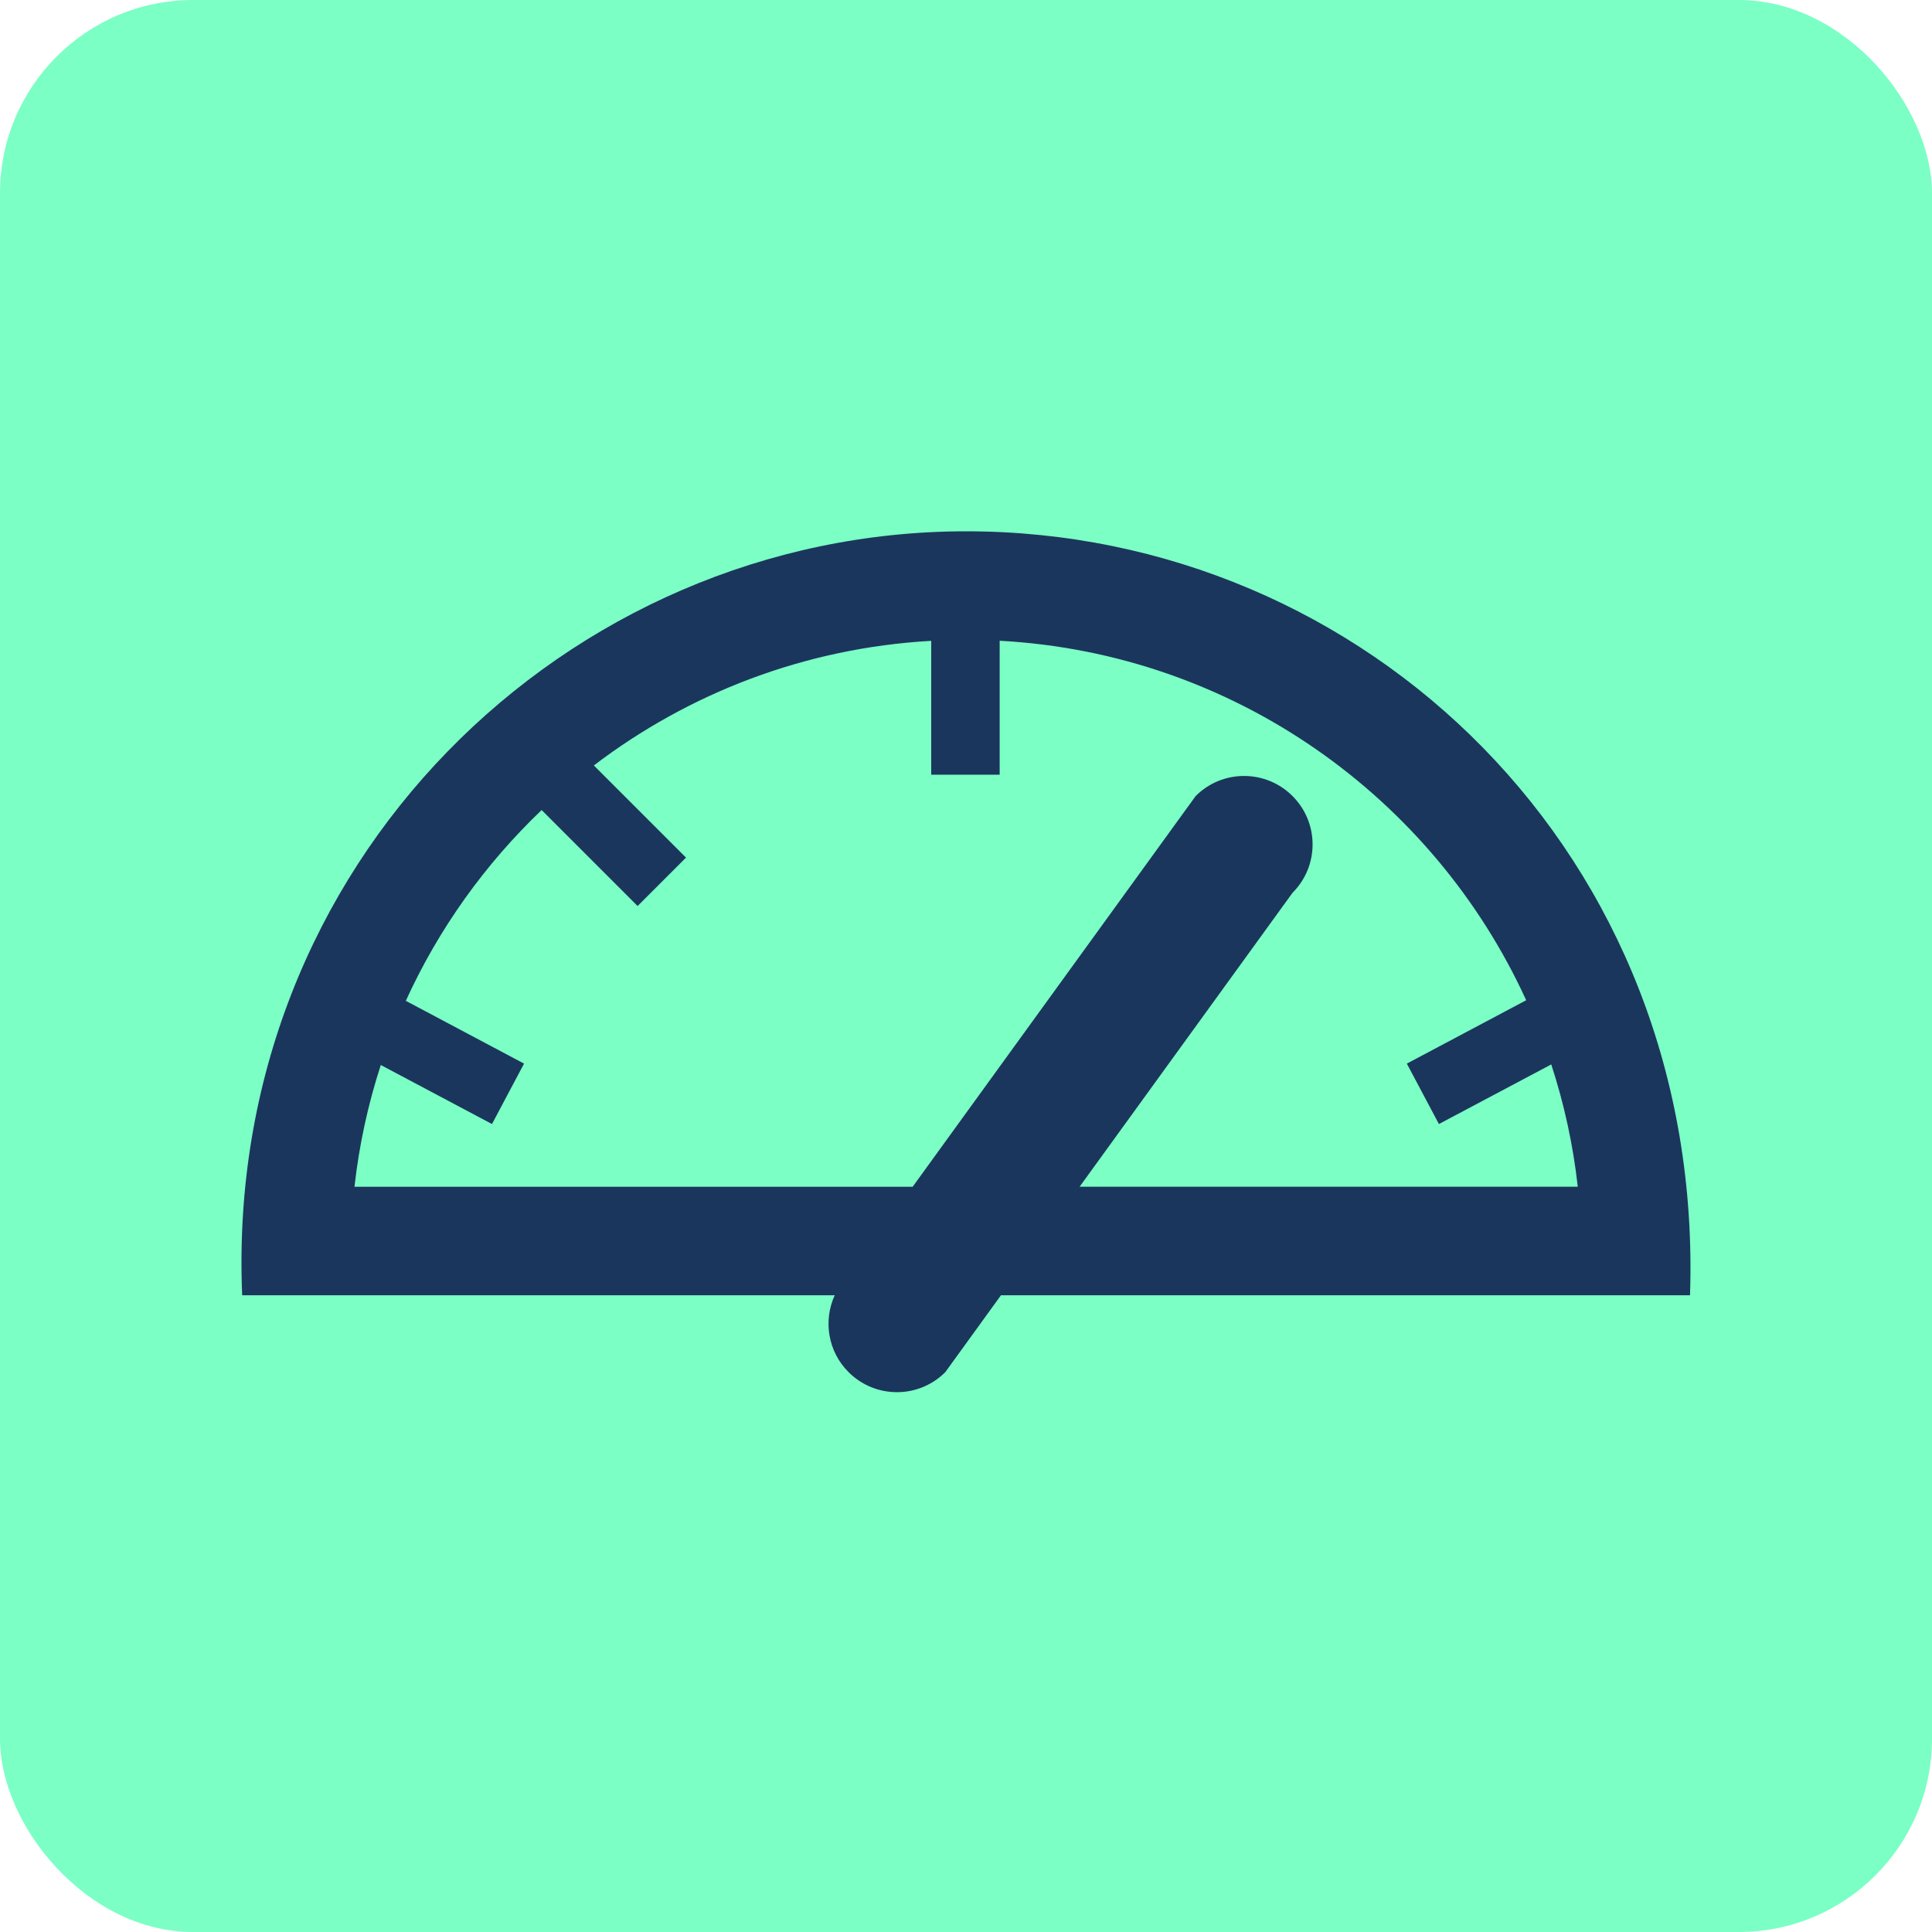
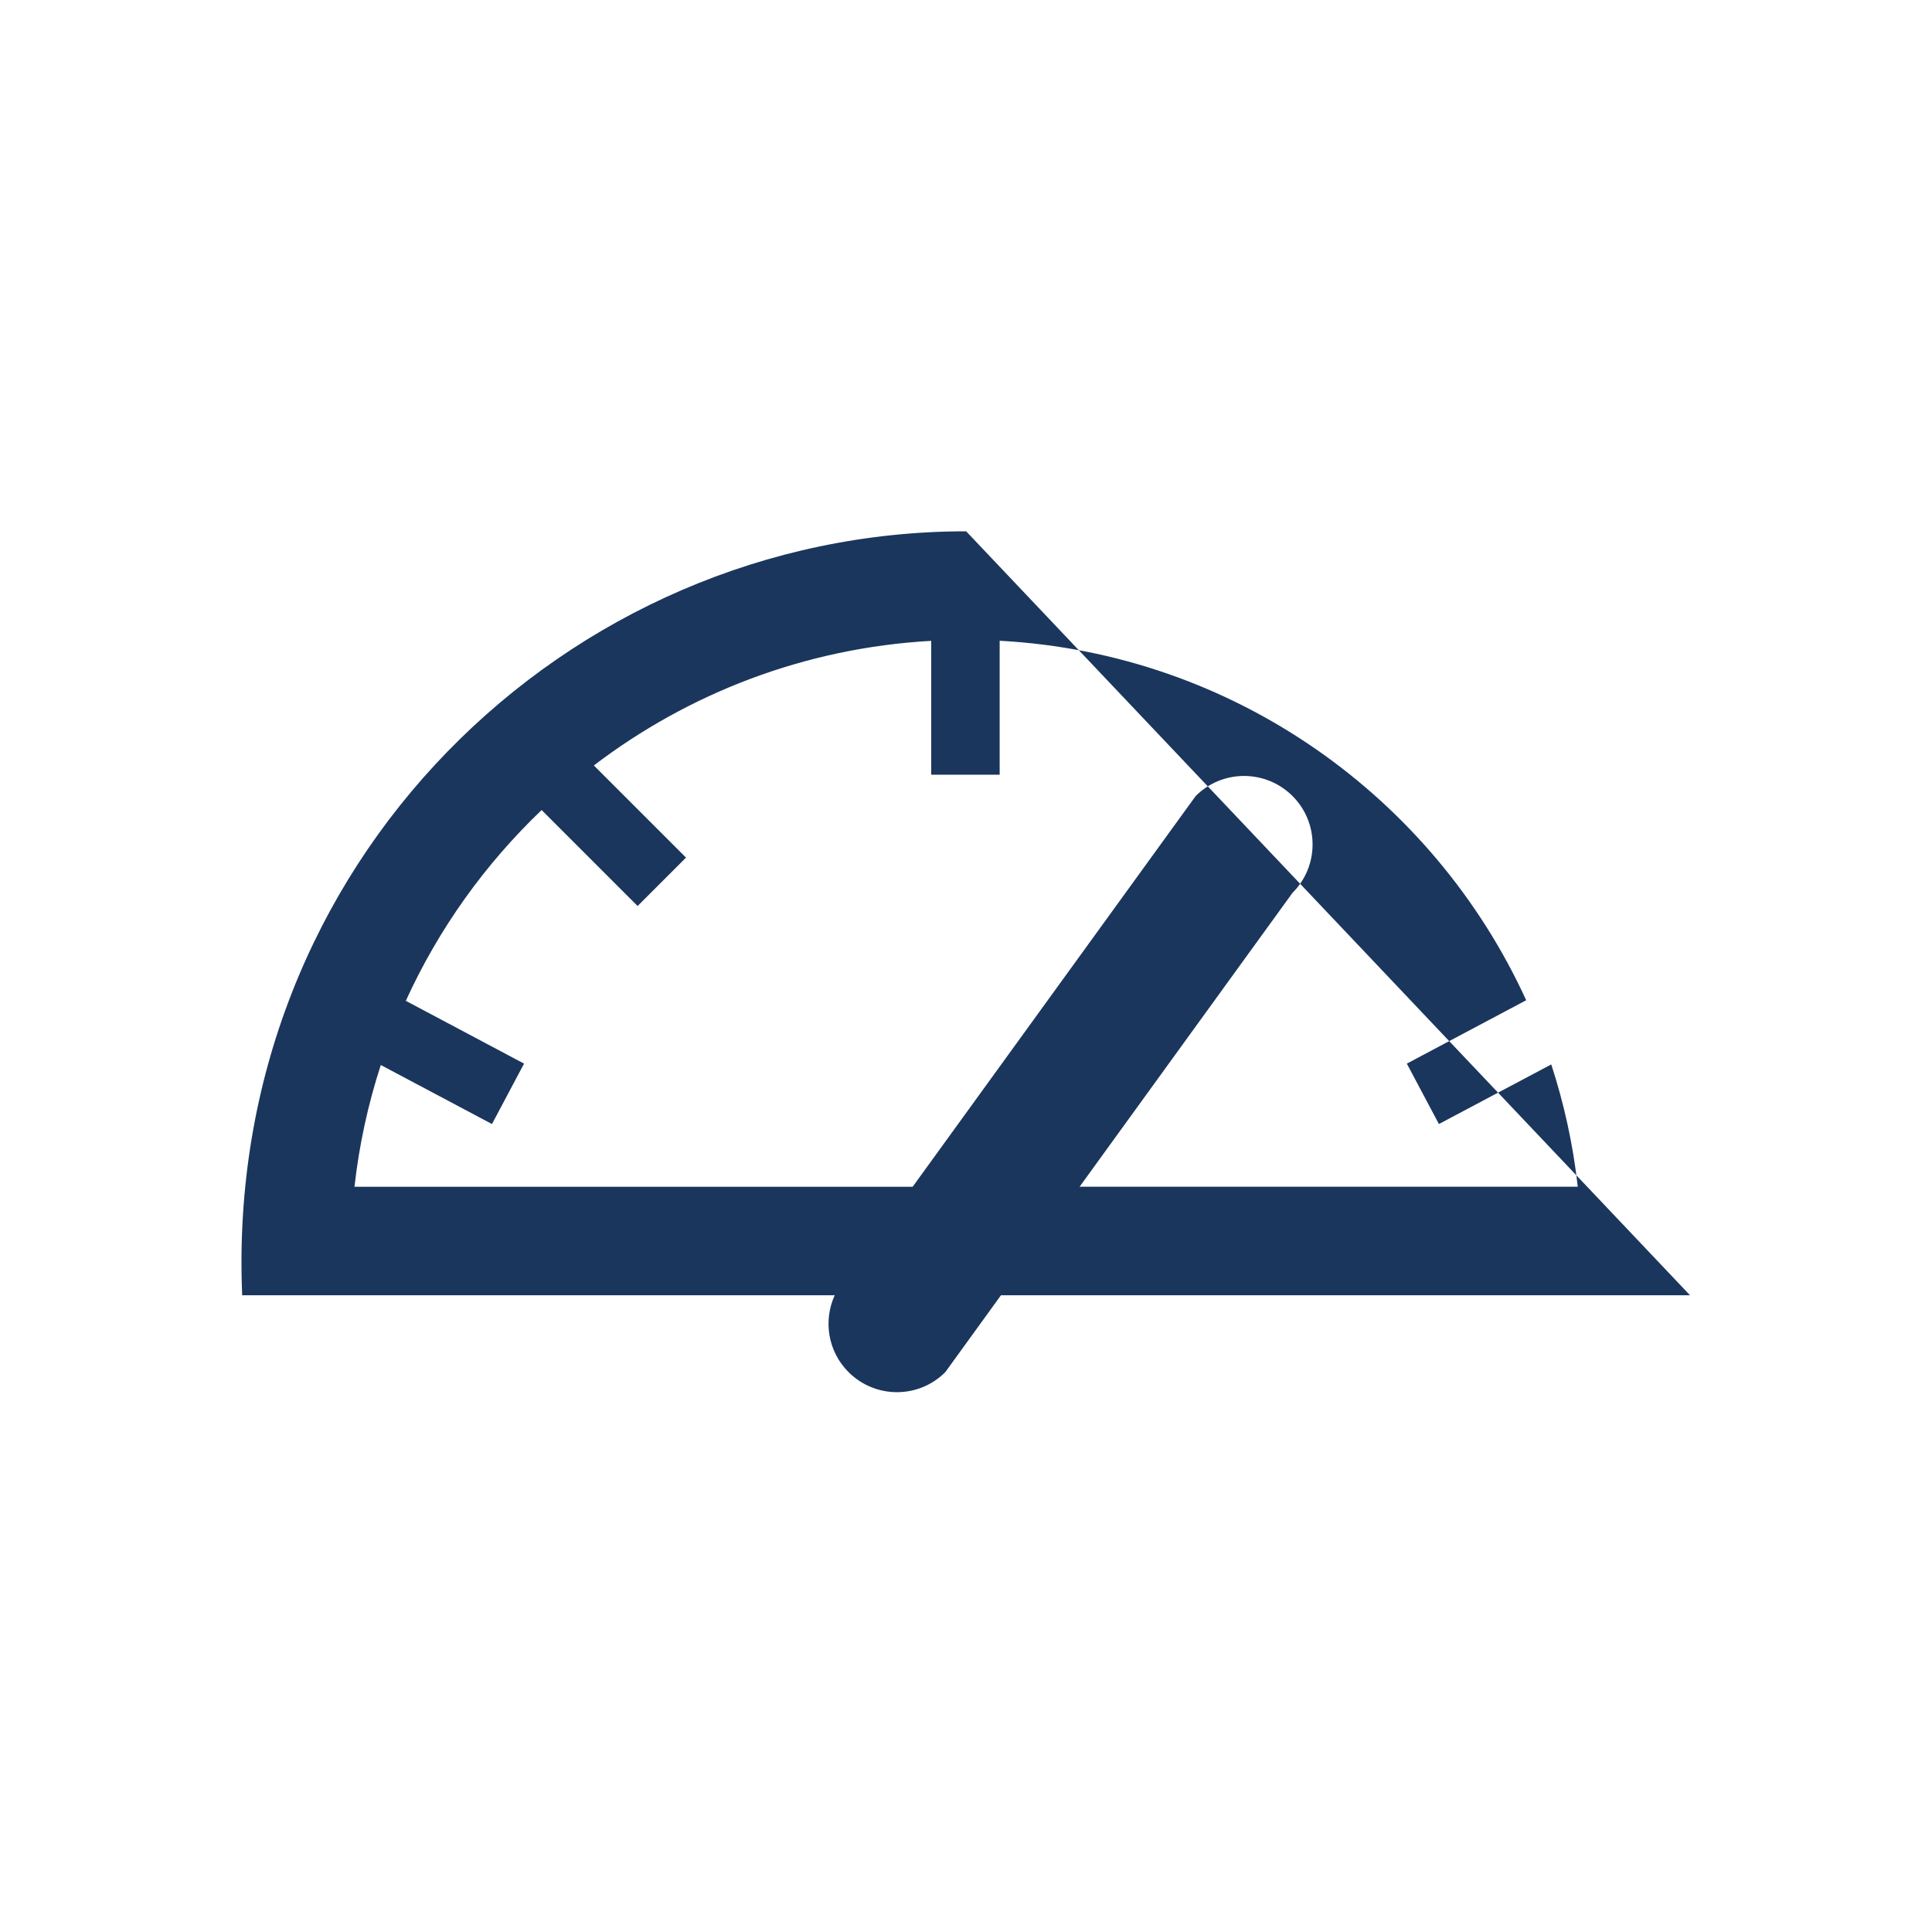
<svg xmlns="http://www.w3.org/2000/svg" width="40" height="40" viewBox="0 0 40 40" fill="none">
-   <rect width="40" height="40" rx="4" fill="#7BFFC5" />
-   <path d="M20.003 11C11.738 11 4.636 17.882 5.014 26.817H17.282C17.043 27.34 17.137 27.978 17.568 28.408C18.121 28.961 19.018 28.963 19.572 28.408L20.724 26.817H34.99C35.294 17.692 28.267 11 20.003 11ZM26.76 16.481C26.206 15.928 25.309 15.926 24.755 16.481L18.895 24.571H7.339C7.436 23.701 7.621 22.858 7.884 22.05L10.186 23.272L10.85 22.021L8.402 20.721C9.082 19.229 10.042 17.89 11.214 16.771L13.201 18.758L14.203 17.756L12.295 15.848C14.257 14.353 16.665 13.414 19.28 13.268V16.039H20.697V13.266C25.544 13.528 29.679 16.51 31.598 20.709L29.127 22.021L29.791 23.272L32.117 22.038C32.382 22.849 32.569 23.697 32.666 24.57H22.352L26.76 18.485C27.314 17.932 27.314 17.034 26.76 16.481Z" fill="#1B365D" />
+   <path d="M20.003 11C11.738 11 4.636 17.882 5.014 26.817H17.282C17.043 27.34 17.137 27.978 17.568 28.408C18.121 28.961 19.018 28.963 19.572 28.408L20.724 26.817H34.99ZM26.76 16.481C26.206 15.928 25.309 15.926 24.755 16.481L18.895 24.571H7.339C7.436 23.701 7.621 22.858 7.884 22.05L10.186 23.272L10.85 22.021L8.402 20.721C9.082 19.229 10.042 17.89 11.214 16.771L13.201 18.758L14.203 17.756L12.295 15.848C14.257 14.353 16.665 13.414 19.28 13.268V16.039H20.697V13.266C25.544 13.528 29.679 16.51 31.598 20.709L29.127 22.021L29.791 23.272L32.117 22.038C32.382 22.849 32.569 23.697 32.666 24.57H22.352L26.76 18.485C27.314 17.932 27.314 17.034 26.76 16.481Z" fill="#1B365D" />
</svg>